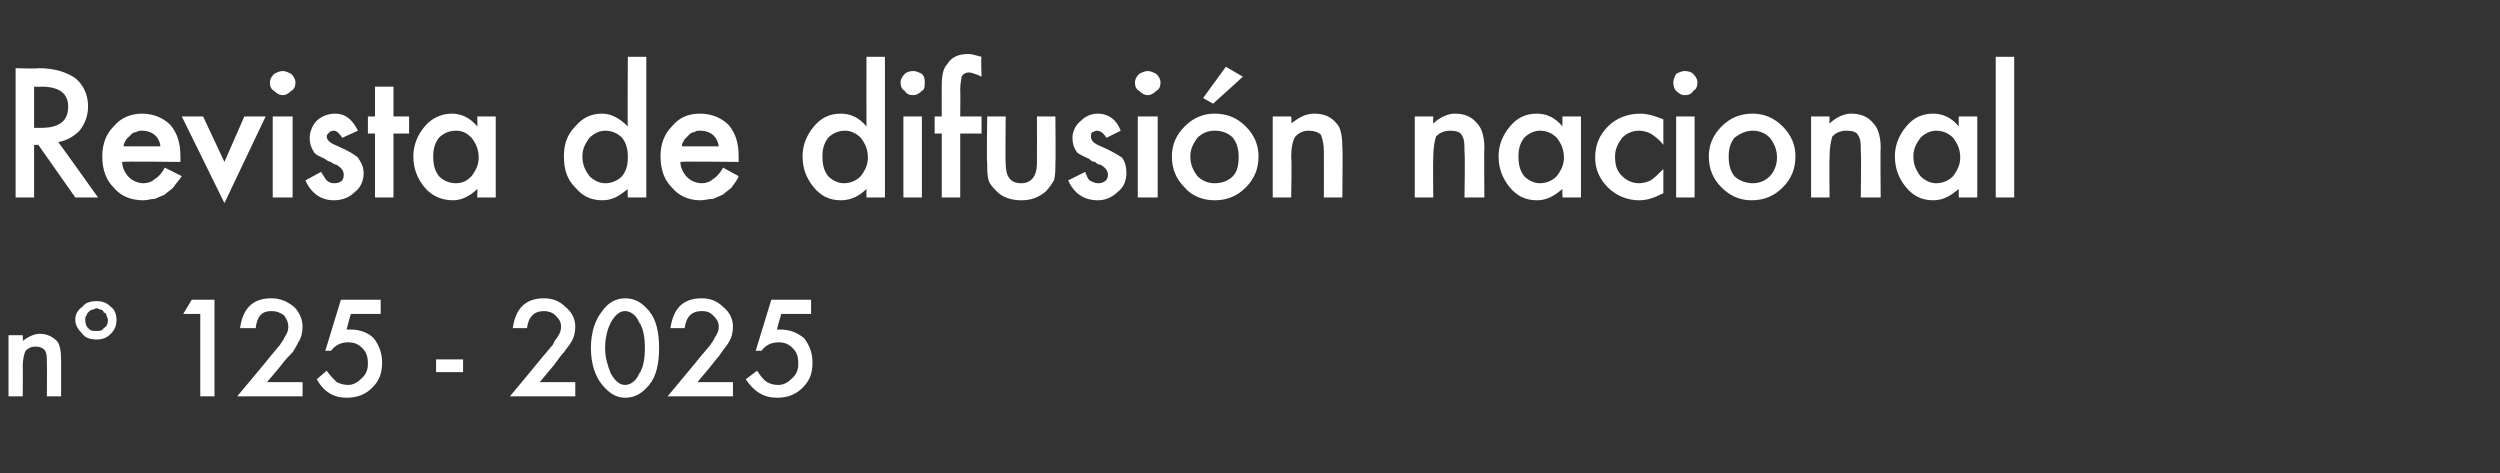
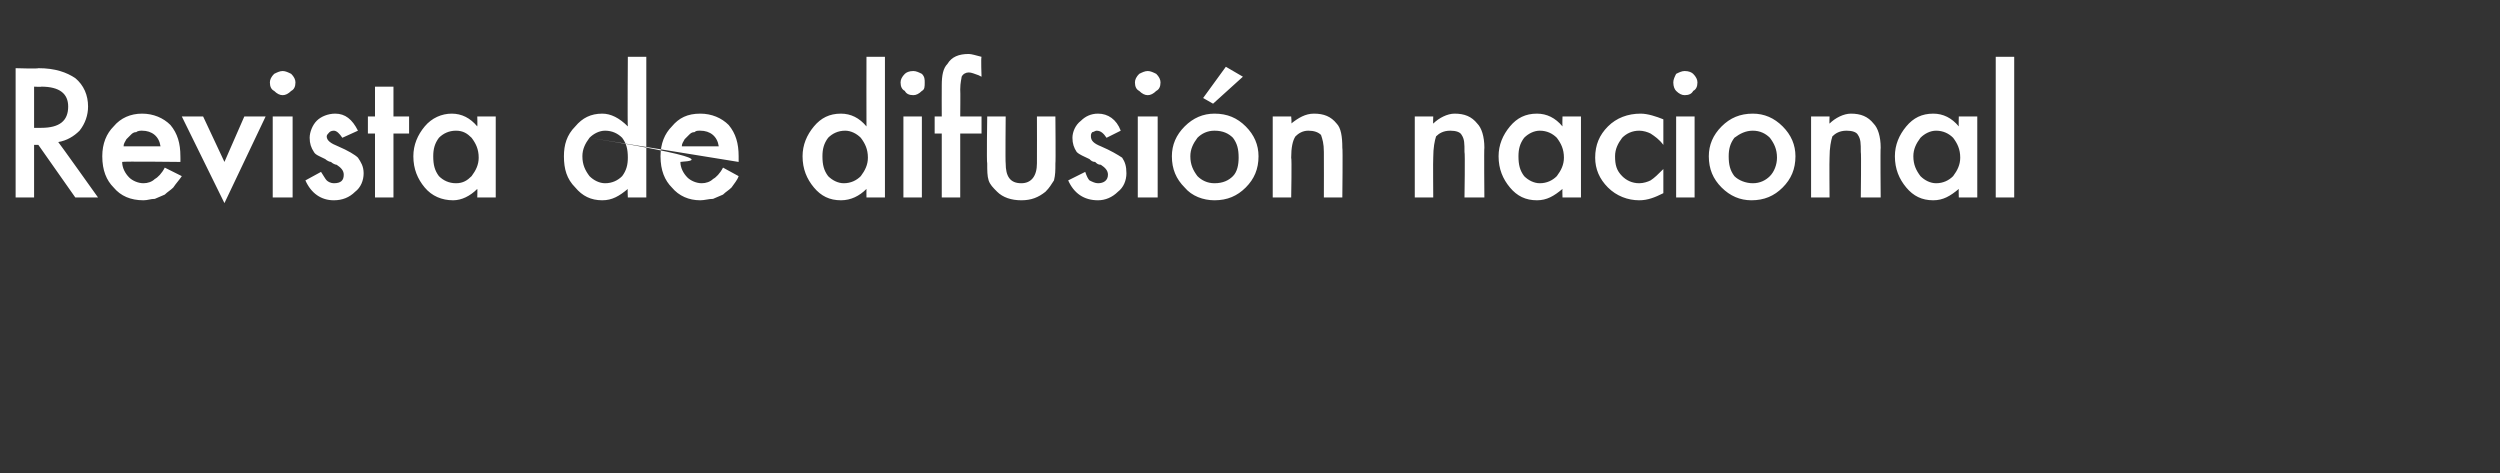
<svg xmlns="http://www.w3.org/2000/svg" version="1.1" width="176px" height="33.3px" viewBox="0 -4 176 33.3" style="top:-4px">
  <rect x="0" y="-4" width="176" height="33.3" fill="#333333" stroke="none" />
  <desc>Revista de difusi n nacional nº 125 2025</desc>
  <defs />
  <g id="Polygon89216">
-     <path d="M 0.6 19.6 L 1.6 19.6 C 1.6 19.6 1.62 20.01 1.6 20 C 2 19.7 2.4 19.5 2.8 19.5 C 3.3 19.5 3.7 19.7 4 20 C 4.2 20.2 4.3 20.7 4.3 21.3 C 4.31 21.27 4.3 23.9 4.3 23.9 L 3.3 23.9 C 3.3 23.9 3.32 21.51 3.3 21.5 C 3.3 21.1 3.3 20.8 3.1 20.6 C 3 20.5 2.8 20.4 2.5 20.4 C 2.2 20.4 2 20.5 1.8 20.7 C 1.7 20.9 1.6 21.3 1.6 21.8 C 1.62 21.83 1.6 23.9 1.6 23.9 L 0.6 23.9 L 0.6 19.6 Z M 5.8 19.5 C 5.5 19.2 5.3 18.9 5.3 18.5 C 5.3 18.1 5.5 17.8 5.8 17.6 C 6 17.3 6.4 17.2 6.8 17.2 C 7.2 17.2 7.5 17.3 7.8 17.6 C 8.1 17.8 8.2 18.2 8.2 18.5 C 8.2 18.9 8.1 19.2 7.8 19.5 C 7.5 19.8 7.2 19.9 6.8 19.9 C 6.4 19.9 6 19.8 5.8 19.5 C 5.8 19.5 5.8 19.5 5.8 19.5 Z M 6 18.5 C 6 18.8 6.1 19 6.2 19.1 C 6.4 19.3 6.5 19.3 6.8 19.3 C 7 19.3 7.2 19.3 7.3 19.1 C 7.5 19 7.6 18.8 7.6 18.5 C 7.6 18.4 7.5 18.3 7.5 18.2 C 7.5 18.1 7.4 18 7.3 18 C 7.3 17.9 7.2 17.8 7.1 17.8 C 7 17.8 6.9 17.7 6.8 17.7 C 6.7 17.7 6.6 17.8 6.5 17.8 C 6.4 17.8 6.3 17.9 6.2 18 C 6.2 18 6.1 18.1 6.1 18.2 C 6 18.3 6 18.4 6 18.5 Z M 14.1 18.1 L 12.9 18.1 L 13.5 17.1 L 15.1 17.1 L 15.1 23.9 L 14.1 23.9 L 14.1 18.1 Z M 18.8 22.9 L 21.3 22.9 L 21.3 23.9 L 16.7 23.9 C 16.7 23.9 19.1 21.04 19.1 21 C 19.3 20.8 19.5 20.5 19.7 20.3 C 19.8 20.1 20 19.9 20 19.8 C 20.2 19.5 20.3 19.3 20.3 19 C 20.3 18.7 20.2 18.5 20 18.2 C 19.7 18 19.5 17.9 19.1 17.9 C 18.4 17.9 18.1 18.3 18 19.1 C 18 19.1 16.9 19.1 16.9 19.1 C 17.1 17.7 17.8 17 19.1 17 C 19.7 17 20.2 17.2 20.7 17.6 C 21.1 18 21.3 18.5 21.3 19 C 21.3 19.4 21.2 19.8 21 20.1 C 20.9 20.3 20.8 20.5 20.6 20.8 C 20.4 21 20.1 21.3 19.8 21.7 C 19.83 21.69 18.8 22.9 18.8 22.9 Z M 26.8 18.1 L 24.7 18.1 C 24.7 18.1 24.39 19.19 24.4 19.2 C 24.4 19.2 24.5 19.2 24.5 19.2 C 24.6 19.2 24.6 19.2 24.7 19.2 C 25.3 19.2 25.9 19.4 26.3 19.8 C 26.7 20.3 26.9 20.9 26.9 21.5 C 26.9 22.3 26.7 22.8 26.2 23.3 C 25.7 23.8 25.1 24 24.4 24 C 23.5 24 22.8 23.6 22.3 22.7 C 22.3 22.7 23 22.1 23 22.1 C 23.2 22.4 23.5 22.7 23.7 22.9 C 23.9 23 24.2 23.1 24.5 23.1 C 24.9 23.1 25.2 22.9 25.5 22.6 C 25.8 22.3 25.9 22 25.9 21.6 C 25.9 21.1 25.8 20.8 25.5 20.5 C 25.2 20.2 24.9 20.1 24.5 20.1 C 24 20.1 23.6 20.3 23.3 20.7 C 23.28 20.68 22.9 20.7 22.9 20.7 L 24 17.1 L 26.8 17.1 L 26.8 18.1 Z M 30.7 21.3 L 32.6 21.3 L 32.6 22.2 L 30.7 22.2 L 30.7 21.3 Z M 38 22.9 L 40.5 22.9 L 40.5 23.9 L 35.9 23.9 C 35.9 23.9 38.28 21.04 38.3 21 C 38.5 20.8 38.7 20.5 38.9 20.3 C 39 20.1 39.1 19.9 39.2 19.8 C 39.4 19.5 39.5 19.3 39.5 19 C 39.5 18.7 39.4 18.5 39.1 18.2 C 38.9 18 38.6 17.9 38.3 17.9 C 37.6 17.9 37.2 18.3 37.1 19.1 C 37.1 19.1 36.1 19.1 36.1 19.1 C 36.3 17.7 37 17 38.3 17 C 38.9 17 39.4 17.2 39.8 17.6 C 40.3 18 40.5 18.5 40.5 19 C 40.5 19.4 40.4 19.8 40.2 20.1 C 40.1 20.3 39.9 20.5 39.7 20.8 C 39.5 21 39.3 21.3 39 21.7 C 39.01 21.69 38 22.9 38 22.9 Z M 42.4 23.1 C 41.9 22.5 41.6 21.6 41.6 20.5 C 41.6 19.4 41.9 18.5 42.4 17.9 C 42.8 17.3 43.4 17 44 17 C 44.7 17 45.2 17.3 45.7 17.9 C 46.2 18.5 46.4 19.4 46.4 20.5 C 46.4 21.6 46.2 22.5 45.7 23.1 C 45.2 23.7 44.7 24 44 24 C 43.4 24 42.9 23.7 42.4 23.1 C 42.4 23.1 42.4 23.1 42.4 23.1 Z M 43 18.7 C 42.8 19.1 42.6 19.7 42.6 20.5 C 42.6 21.2 42.8 21.8 43 22.3 C 43.3 22.8 43.6 23.1 44 23.1 C 44.4 23.1 44.8 22.8 45 22.3 C 45.3 21.9 45.4 21.2 45.4 20.5 C 45.4 19.8 45.3 19.1 45 18.7 C 44.8 18.2 44.4 17.9 44 17.9 C 43.6 17.9 43.3 18.2 43 18.7 C 43 18.7 43 18.7 43 18.7 Z M 49.1 22.9 L 51.6 22.9 L 51.6 23.9 L 47 23.9 C 47 23.9 49.39 21.04 49.4 21 C 49.6 20.8 49.8 20.5 50 20.3 C 50.1 20.1 50.3 19.9 50.3 19.8 C 50.5 19.5 50.6 19.3 50.6 19 C 50.6 18.7 50.5 18.5 50.2 18.2 C 50 18 49.8 17.9 49.4 17.9 C 48.7 17.9 48.3 18.3 48.2 19.1 C 48.2 19.1 47.2 19.1 47.2 19.1 C 47.4 17.7 48.1 17 49.4 17 C 50 17 50.5 17.2 50.9 17.6 C 51.4 18 51.6 18.5 51.6 19 C 51.6 19.4 51.5 19.8 51.3 20.1 C 51.2 20.3 51 20.5 50.8 20.8 C 50.7 21 50.4 21.3 50.1 21.7 C 50.12 21.69 49.1 22.9 49.1 22.9 Z M 57.1 18.1 L 55 18.1 C 55 18.1 54.68 19.19 54.7 19.2 C 54.7 19.2 54.8 19.2 54.8 19.2 C 54.9 19.2 54.9 19.2 54.9 19.2 C 55.6 19.2 56.1 19.4 56.6 19.8 C 57 20.3 57.2 20.9 57.2 21.5 C 57.2 22.3 57 22.8 56.5 23.3 C 56 23.8 55.4 24 54.7 24 C 53.8 24 53.1 23.6 52.5 22.7 C 52.5 22.7 53.3 22.1 53.3 22.1 C 53.5 22.4 53.7 22.7 54 22.9 C 54.2 23 54.4 23.1 54.8 23.1 C 55.2 23.1 55.5 22.9 55.8 22.6 C 56.1 22.3 56.2 22 56.2 21.6 C 56.2 21.1 56.1 20.8 55.8 20.5 C 55.5 20.2 55.2 20.1 54.8 20.1 C 54.3 20.1 53.9 20.3 53.6 20.7 C 53.57 20.68 53.2 20.7 53.2 20.7 L 54.3 17.1 L 57.1 17.1 L 57.1 18.1 Z " stroke="none" fill="#fff" />
-   </g>
+     </g>
  <g id="Polygon89215">
-     <path d="M 4.1 6 C 4.15 6.04 6.9 9.9 6.9 9.9 L 5.3 9.9 L 2.7 6.2 L 2.4 6.2 L 2.4 9.9 L 1.1 9.9 L 1.1 0.8 C 1.1 0.8 2.68 0.85 2.7 0.8 C 3.9 0.8 4.7 1.1 5.3 1.5 C 5.9 2 6.2 2.7 6.2 3.5 C 6.2 4.1 6 4.7 5.6 5.2 C 5.2 5.6 4.7 5.9 4.1 6 Z M 2.4 5 C 2.4 5 2.88 5 2.9 5 C 4.2 5 4.8 4.5 4.8 3.5 C 4.8 2.6 4.2 2.1 2.9 2.1 C 2.94 2.13 2.4 2.1 2.4 2.1 L 2.4 5 Z M 12.7 7.4 C 12.7 7.4 8.61 7.35 8.6 7.4 C 8.6 7.8 8.8 8.2 9.1 8.5 C 9.3 8.7 9.7 8.9 10.1 8.9 C 10.4 8.9 10.7 8.8 10.9 8.6 C 11.1 8.5 11.4 8.2 11.6 7.8 C 11.6 7.8 12.8 8.4 12.8 8.4 C 12.6 8.7 12.4 8.9 12.2 9.2 C 12 9.4 11.8 9.5 11.6 9.7 C 11.4 9.8 11.1 9.9 10.9 10 C 10.6 10 10.4 10.1 10.1 10.1 C 9.2 10.1 8.5 9.8 8 9.2 C 7.5 8.7 7.2 8 7.2 7 C 7.2 6.1 7.5 5.4 8 4.9 C 8.5 4.3 9.2 4 10 4 C 10.8 4 11.5 4.3 12 4.8 C 12.5 5.4 12.7 6.1 12.7 7 C 12.71 7.04 12.7 7.4 12.7 7.4 Z M 11.3 6.3 C 11.2 5.6 10.7 5.2 10 5.2 C 9.9 5.2 9.7 5.2 9.6 5.3 C 9.4 5.3 9.3 5.4 9.2 5.5 C 9.1 5.6 9 5.7 8.9 5.8 C 8.8 6 8.7 6.1 8.7 6.3 C 8.7 6.3 11.3 6.3 11.3 6.3 Z M 14.3 4.2 L 15.8 7.4 L 17.2 4.2 L 18.7 4.2 L 15.8 10.3 L 12.8 4.2 L 14.3 4.2 Z M 20.6 4.2 L 20.6 9.9 L 19.2 9.9 L 19.2 4.2 L 20.6 4.2 Z M 19 1.8 C 19 1.6 19.1 1.4 19.3 1.2 C 19.5 1.1 19.7 1 19.9 1 C 20.1 1 20.3 1.1 20.5 1.2 C 20.7 1.4 20.8 1.6 20.8 1.8 C 20.8 2.1 20.7 2.3 20.5 2.4 C 20.3 2.6 20.1 2.7 19.9 2.7 C 19.7 2.7 19.5 2.6 19.3 2.4 C 19.1 2.3 19 2.1 19 1.8 Z M 23.6 4 C 24.3 4 24.8 4.4 25.2 5.2 C 25.2 5.2 24.1 5.7 24.1 5.7 C 23.9 5.4 23.7 5.2 23.5 5.2 C 23.3 5.2 23.2 5.3 23.2 5.3 C 23.1 5.4 23 5.5 23 5.6 C 23 5.9 23.3 6.1 23.8 6.3 C 24.5 6.6 25 6.9 25.2 7.1 C 25.4 7.4 25.6 7.7 25.6 8.2 C 25.6 8.7 25.4 9.2 25 9.5 C 24.6 9.9 24.1 10.1 23.5 10.1 C 22.6 10.1 21.9 9.6 21.5 8.7 C 21.5 8.7 22.6 8.1 22.6 8.1 C 22.8 8.4 22.9 8.6 23 8.7 C 23.1 8.8 23.3 8.9 23.5 8.9 C 24 8.9 24.2 8.7 24.2 8.3 C 24.2 8 24 7.8 23.7 7.6 C 23.6 7.6 23.4 7.5 23.3 7.4 C 23.2 7.4 23 7.3 22.9 7.2 C 22.5 7 22.2 6.9 22.1 6.7 C 21.9 6.4 21.8 6.1 21.8 5.7 C 21.8 5.3 22 4.8 22.3 4.5 C 22.6 4.2 23.1 4 23.6 4 C 23.6 4 23.6 4 23.6 4 Z M 27.7 5.4 L 27.7 9.9 L 26.4 9.9 L 26.4 5.4 L 25.9 5.4 L 25.9 4.2 L 26.4 4.2 L 26.4 2.1 L 27.7 2.1 L 27.7 4.2 L 28.8 4.2 L 28.8 5.4 L 27.7 5.4 Z M 33.6 4.2 L 34.9 4.2 L 34.9 9.9 L 33.6 9.9 C 33.6 9.9 33.62 9.3 33.6 9.3 C 33.1 9.8 32.5 10.1 31.9 10.1 C 31.1 10.1 30.4 9.8 29.9 9.2 C 29.4 8.6 29.1 7.9 29.1 7 C 29.1 6.2 29.4 5.5 29.9 4.9 C 30.4 4.3 31.1 4 31.8 4 C 32.5 4 33.1 4.3 33.6 4.9 C 33.62 4.85 33.6 4.2 33.6 4.2 Z M 30.9 5.7 C 30.6 6.1 30.5 6.5 30.5 7 C 30.5 7.6 30.6 8 30.9 8.4 C 31.2 8.7 31.6 8.9 32.1 8.9 C 32.6 8.9 32.9 8.7 33.2 8.4 C 33.5 8 33.7 7.6 33.7 7.1 C 33.7 6.5 33.5 6.1 33.2 5.7 C 32.9 5.4 32.6 5.2 32.1 5.2 C 31.6 5.2 31.2 5.4 30.9 5.7 C 30.9 5.7 30.9 5.7 30.9 5.7 Z M 44.2 0 L 45.5 0 L 45.5 9.9 L 44.2 9.9 C 44.2 9.9 44.17 9.3 44.2 9.3 C 43.6 9.8 43.1 10.1 42.4 10.1 C 41.6 10.1 41 9.8 40.5 9.2 C 39.9 8.6 39.7 7.9 39.7 7 C 39.7 6.2 39.9 5.5 40.5 4.9 C 41 4.3 41.6 4 42.4 4 C 43 4 43.6 4.3 44.2 4.9 C 44.17 4.85 44.2 0 44.2 0 Z M 41.5 5.7 C 41.2 6.1 41 6.5 41 7 C 41 7.6 41.2 8 41.5 8.4 C 41.8 8.7 42.2 8.9 42.6 8.9 C 43.1 8.9 43.5 8.7 43.8 8.4 C 44.1 8 44.2 7.6 44.2 7.1 C 44.2 6.5 44.1 6.1 43.8 5.7 C 43.5 5.4 43.1 5.2 42.6 5.2 C 42.2 5.2 41.8 5.4 41.5 5.7 C 41.5 5.7 41.5 5.7 41.5 5.7 Z M 52 7.4 C 52 7.4 47.9 7.35 47.9 7.4 C 47.9 7.8 48.1 8.2 48.4 8.5 C 48.6 8.7 49 8.9 49.4 8.9 C 49.7 8.9 50 8.8 50.2 8.6 C 50.4 8.5 50.7 8.2 50.9 7.8 C 50.9 7.8 52 8.4 52 8.4 C 51.9 8.7 51.7 8.9 51.5 9.2 C 51.3 9.4 51.1 9.5 50.9 9.7 C 50.7 9.8 50.4 9.9 50.2 10 C 49.9 10 49.6 10.1 49.3 10.1 C 48.5 10.1 47.8 9.8 47.3 9.2 C 46.8 8.7 46.5 8 46.5 7 C 46.5 6.1 46.8 5.4 47.3 4.9 C 47.8 4.3 48.4 4 49.3 4 C 50.1 4 50.8 4.3 51.3 4.8 C 51.8 5.4 52 6.1 52 7 C 52 7.04 52 7.4 52 7.4 Z M 50.6 6.3 C 50.5 5.6 50 5.2 49.3 5.2 C 49.1 5.2 49 5.2 48.9 5.3 C 48.7 5.3 48.6 5.4 48.5 5.5 C 48.4 5.6 48.3 5.7 48.2 5.8 C 48.1 6 48 6.1 48 6.3 C 48 6.3 50.6 6.3 50.6 6.3 Z M 61 0 L 62.3 0 L 62.3 9.9 L 61 9.9 C 61 9.9 60.99 9.3 61 9.3 C 60.5 9.8 59.9 10.1 59.2 10.1 C 58.4 10.1 57.8 9.8 57.3 9.2 C 56.8 8.6 56.5 7.9 56.5 7 C 56.5 6.2 56.8 5.5 57.3 4.9 C 57.8 4.3 58.4 4 59.2 4 C 59.9 4 60.5 4.3 61 4.9 C 60.99 4.85 61 0 61 0 Z M 58.3 5.7 C 58 6.1 57.9 6.5 57.9 7 C 57.9 7.6 58 8 58.3 8.4 C 58.6 8.7 59 8.9 59.4 8.9 C 59.9 8.9 60.3 8.7 60.6 8.4 C 60.9 8 61.1 7.6 61.1 7.1 C 61.1 6.5 60.9 6.1 60.6 5.7 C 60.3 5.4 59.9 5.2 59.5 5.2 C 59 5.2 58.6 5.4 58.3 5.7 C 58.3 5.7 58.3 5.7 58.3 5.7 Z M 64.9 4.2 L 64.9 9.9 L 63.6 9.9 L 63.6 4.2 L 64.9 4.2 Z M 63.4 1.8 C 63.4 1.6 63.5 1.4 63.7 1.2 C 63.8 1.1 64 1 64.3 1 C 64.5 1 64.7 1.1 64.9 1.2 C 65.1 1.4 65.1 1.6 65.1 1.8 C 65.1 2.1 65.1 2.3 64.9 2.4 C 64.7 2.6 64.5 2.7 64.3 2.7 C 64 2.7 63.8 2.6 63.7 2.4 C 63.5 2.3 63.4 2.1 63.4 1.8 Z M 67.6 5.4 L 67.6 9.9 L 66.3 9.9 L 66.3 5.4 L 65.8 5.4 L 65.8 4.2 L 66.3 4.2 C 66.3 4.2 66.29 1.99 66.3 2 C 66.3 1.3 66.4 0.8 66.7 0.5 C 67 0 67.5 -0.2 68.2 -0.2 C 68.4 -0.2 68.7 -0.1 69.1 0 C 69.05 0.05 69.1 1.4 69.1 1.4 C 69.1 1.4 68.92 1.32 68.9 1.3 C 68.6 1.2 68.4 1.1 68.2 1.1 C 68 1.1 67.8 1.2 67.7 1.4 C 67.7 1.5 67.6 1.8 67.6 2.3 C 67.62 2.31 67.6 4.2 67.6 4.2 L 69.1 4.2 L 69.1 5.4 L 67.6 5.4 Z M 70.8 4.2 C 70.8 4.2 70.77 7.46 70.8 7.5 C 70.8 8.4 71.1 8.9 71.9 8.9 C 72.6 8.9 73 8.4 73 7.5 C 73.01 7.46 73 4.2 73 4.2 L 74.3 4.2 C 74.3 4.2 74.33 7.49 74.3 7.5 C 74.3 8 74.3 8.3 74.2 8.7 C 74 9 73.9 9.2 73.6 9.5 C 73.1 9.9 72.6 10.1 71.9 10.1 C 71.2 10.1 70.6 9.9 70.2 9.5 C 69.9 9.2 69.7 9 69.6 8.7 C 69.5 8.4 69.5 8 69.5 7.5 C 69.45 7.49 69.5 4.2 69.5 4.2 L 70.8 4.2 Z M 77.3 4 C 78 4 78.6 4.4 78.9 5.2 C 78.9 5.2 77.9 5.7 77.9 5.7 C 77.7 5.4 77.5 5.2 77.2 5.2 C 77.1 5.2 77 5.3 76.9 5.3 C 76.8 5.4 76.8 5.5 76.8 5.6 C 76.8 5.9 77 6.1 77.5 6.3 C 78.2 6.6 78.7 6.9 79 7.1 C 79.2 7.4 79.3 7.7 79.3 8.2 C 79.3 8.7 79.1 9.2 78.7 9.5 C 78.3 9.9 77.8 10.1 77.3 10.1 C 76.3 10.1 75.6 9.6 75.2 8.7 C 75.2 8.7 76.4 8.1 76.4 8.1 C 76.5 8.4 76.6 8.6 76.7 8.7 C 76.9 8.8 77.1 8.9 77.3 8.9 C 77.7 8.9 78 8.7 78 8.3 C 78 8 77.8 7.8 77.5 7.6 C 77.3 7.6 77.2 7.5 77.1 7.4 C 76.9 7.4 76.8 7.3 76.7 7.2 C 76.3 7 76 6.9 75.8 6.7 C 75.6 6.4 75.5 6.1 75.5 5.7 C 75.5 5.3 75.7 4.8 76.1 4.5 C 76.4 4.2 76.8 4 77.3 4 C 77.3 4 77.3 4 77.3 4 Z M 81.5 4.2 L 81.5 9.9 L 80.1 9.9 L 80.1 4.2 L 81.5 4.2 Z M 79.9 1.8 C 79.9 1.6 80 1.4 80.2 1.2 C 80.4 1.1 80.6 1 80.8 1 C 81 1 81.2 1.1 81.4 1.2 C 81.6 1.4 81.7 1.6 81.7 1.8 C 81.7 2.1 81.6 2.3 81.4 2.4 C 81.2 2.6 81 2.7 80.8 2.7 C 80.6 2.7 80.4 2.6 80.2 2.4 C 80 2.3 79.9 2.1 79.9 1.8 Z M 83.4 9.2 C 82.8 8.6 82.5 7.9 82.5 7 C 82.5 6.2 82.8 5.5 83.4 4.9 C 84 4.3 84.7 4 85.5 4 C 86.4 4 87.1 4.3 87.7 4.9 C 88.3 5.5 88.6 6.2 88.6 7 C 88.6 7.9 88.3 8.6 87.7 9.2 C 87.1 9.8 86.4 10.1 85.5 10.1 C 84.7 10.1 83.9 9.8 83.4 9.2 C 83.4 9.2 83.4 9.2 83.4 9.2 Z M 83.8 7 C 83.8 7.6 84 8 84.3 8.4 C 84.6 8.7 85 8.9 85.5 8.9 C 86.1 8.9 86.5 8.7 86.8 8.4 C 87.1 8.1 87.2 7.6 87.2 7.1 C 87.2 6.5 87.1 6.1 86.8 5.7 C 86.5 5.4 86.1 5.2 85.5 5.2 C 85 5.2 84.6 5.4 84.3 5.7 C 84 6.1 83.8 6.5 83.8 7 Z M 87.5 1.4 L 85.4 3.3 L 84.7 2.9 L 86.3 0.7 L 87.5 1.4 Z M 89.6 4.2 L 90.9 4.2 C 90.9 4.2 90.95 4.72 90.9 4.7 C 91.4 4.3 91.9 4 92.5 4 C 93.2 4 93.7 4.2 94.1 4.7 C 94.4 5 94.5 5.6 94.5 6.4 C 94.54 6.4 94.5 9.9 94.5 9.9 L 93.2 9.9 C 93.2 9.9 93.21 6.71 93.2 6.7 C 93.2 6.1 93.1 5.8 93 5.5 C 92.8 5.3 92.5 5.2 92.1 5.2 C 91.7 5.2 91.4 5.4 91.2 5.6 C 91 5.9 90.9 6.4 90.9 7.1 C 90.95 7.14 90.9 9.9 90.9 9.9 L 89.6 9.9 L 89.6 4.2 Z M 99.6 4.2 L 100.9 4.2 C 100.9 4.2 100.88 4.72 100.9 4.7 C 101.3 4.3 101.9 4 102.4 4 C 103.1 4 103.6 4.2 104 4.7 C 104.3 5 104.5 5.6 104.5 6.4 C 104.47 6.4 104.5 9.9 104.5 9.9 L 103.1 9.9 C 103.1 9.9 103.15 6.71 103.1 6.7 C 103.1 6.1 103.1 5.8 102.9 5.5 C 102.8 5.3 102.5 5.2 102.1 5.2 C 101.6 5.2 101.3 5.4 101.1 5.6 C 101 5.9 100.9 6.4 100.9 7.1 C 100.88 7.14 100.9 9.9 100.9 9.9 L 99.6 9.9 L 99.6 4.2 Z M 110 4.2 L 111.3 4.2 L 111.3 9.9 L 110 9.9 C 110 9.9 109.98 9.3 110 9.3 C 109.4 9.8 108.9 10.1 108.2 10.1 C 107.4 10.1 106.8 9.8 106.3 9.2 C 105.8 8.6 105.5 7.9 105.5 7 C 105.5 6.2 105.8 5.5 106.3 4.9 C 106.8 4.3 107.4 4 108.2 4 C 108.9 4 109.5 4.3 110 4.9 C 109.98 4.85 110 4.2 110 4.2 Z M 107.3 5.7 C 107 6.1 106.9 6.5 106.9 7 C 106.9 7.6 107 8 107.3 8.4 C 107.6 8.7 108 8.9 108.4 8.9 C 108.9 8.9 109.3 8.7 109.6 8.4 C 109.9 8 110.1 7.6 110.1 7.1 C 110.1 6.5 109.9 6.1 109.6 5.7 C 109.3 5.4 108.9 5.2 108.4 5.2 C 108 5.2 107.6 5.4 107.3 5.7 C 107.3 5.7 107.3 5.7 107.3 5.7 Z M 115.5 4 C 116 4 116.6 4.2 117.1 4.4 C 117.1 4.4 117.1 6.2 117.1 6.2 C 116.8 5.8 116.5 5.6 116.2 5.4 C 116 5.3 115.7 5.2 115.4 5.2 C 114.9 5.2 114.5 5.4 114.2 5.7 C 113.9 6.1 113.7 6.5 113.7 7 C 113.7 7.6 113.8 8 114.2 8.4 C 114.5 8.7 114.9 8.9 115.4 8.9 C 115.7 8.9 116 8.8 116.2 8.7 C 116.5 8.5 116.7 8.3 117.1 7.9 C 117.1 7.9 117.1 9.6 117.1 9.6 C 116.5 9.9 116 10.1 115.4 10.1 C 114.6 10.1 113.8 9.8 113.2 9.2 C 112.6 8.6 112.3 7.9 112.3 7.1 C 112.3 6.2 112.6 5.5 113.2 4.9 C 113.8 4.3 114.6 4 115.5 4 C 115.5 4 115.5 4 115.5 4 Z M 119.3 4.2 L 119.3 9.9 L 118 9.9 L 118 4.2 L 119.3 4.2 Z M 117.8 1.8 C 117.8 1.6 117.9 1.4 118 1.2 C 118.2 1.1 118.4 1 118.6 1 C 118.9 1 119.1 1.1 119.2 1.2 C 119.4 1.4 119.5 1.6 119.5 1.8 C 119.5 2.1 119.4 2.3 119.2 2.4 C 119.1 2.6 118.9 2.7 118.6 2.7 C 118.4 2.7 118.2 2.6 118 2.4 C 117.9 2.3 117.8 2.1 117.8 1.8 Z M 121.2 9.2 C 120.6 8.6 120.3 7.9 120.3 7 C 120.3 6.2 120.6 5.5 121.2 4.9 C 121.8 4.3 122.5 4 123.4 4 C 124.2 4 124.9 4.3 125.5 4.9 C 126.1 5.5 126.4 6.2 126.4 7 C 126.4 7.9 126.1 8.6 125.5 9.2 C 124.9 9.8 124.2 10.1 123.3 10.1 C 122.5 10.1 121.8 9.8 121.2 9.2 C 121.2 9.2 121.2 9.2 121.2 9.2 Z M 121.7 7 C 121.7 7.6 121.8 8 122.1 8.4 C 122.4 8.7 122.9 8.9 123.4 8.9 C 123.9 8.9 124.3 8.7 124.6 8.4 C 124.9 8.1 125.1 7.6 125.1 7.1 C 125.1 6.5 124.9 6.1 124.6 5.7 C 124.3 5.4 123.9 5.2 123.4 5.2 C 122.9 5.2 122.5 5.4 122.1 5.7 C 121.8 6.1 121.7 6.5 121.7 7 Z M 127.5 4.2 L 128.8 4.2 C 128.8 4.2 128.78 4.72 128.8 4.7 C 129.2 4.3 129.8 4 130.3 4 C 131 4 131.5 4.2 131.9 4.7 C 132.2 5 132.4 5.6 132.4 6.4 C 132.37 6.4 132.4 9.9 132.4 9.9 L 131 9.9 C 131 9.9 131.04 6.71 131 6.7 C 131 6.1 131 5.8 130.8 5.5 C 130.7 5.3 130.4 5.2 130 5.2 C 129.5 5.2 129.2 5.4 129 5.6 C 128.9 5.9 128.8 6.4 128.8 7.1 C 128.78 7.14 128.8 9.9 128.8 9.9 L 127.5 9.9 L 127.5 4.2 Z M 137.9 4.2 L 139.2 4.2 L 139.2 9.9 L 137.9 9.9 C 137.9 9.9 137.88 9.3 137.9 9.3 C 137.3 9.8 136.8 10.1 136.1 10.1 C 135.3 10.1 134.7 9.8 134.2 9.2 C 133.7 8.6 133.4 7.9 133.4 7 C 133.4 6.2 133.7 5.5 134.2 4.9 C 134.7 4.3 135.3 4 136.1 4 C 136.8 4 137.4 4.3 137.9 4.9 C 137.88 4.85 137.9 4.2 137.9 4.2 Z M 135.2 5.7 C 134.9 6.1 134.7 6.5 134.7 7 C 134.7 7.6 134.9 8 135.2 8.4 C 135.5 8.7 135.9 8.9 136.3 8.9 C 136.8 8.9 137.2 8.7 137.5 8.4 C 137.8 8 138 7.6 138 7.1 C 138 6.5 137.8 6.1 137.5 5.7 C 137.2 5.4 136.8 5.2 136.3 5.2 C 135.9 5.2 135.5 5.4 135.2 5.7 C 135.2 5.7 135.2 5.7 135.2 5.7 Z M 141.8 0 L 141.8 9.9 L 140.5 9.9 L 140.5 0 L 141.8 0 Z " stroke="none" fill="#fff" />
+     <path d="M 4.1 6 C 4.15 6.04 6.9 9.9 6.9 9.9 L 5.3 9.9 L 2.7 6.2 L 2.4 6.2 L 2.4 9.9 L 1.1 9.9 L 1.1 0.8 C 1.1 0.8 2.68 0.85 2.7 0.8 C 3.9 0.8 4.7 1.1 5.3 1.5 C 5.9 2 6.2 2.7 6.2 3.5 C 6.2 4.1 6 4.7 5.6 5.2 C 5.2 5.6 4.7 5.9 4.1 6 Z M 2.4 5 C 2.4 5 2.88 5 2.9 5 C 4.2 5 4.8 4.5 4.8 3.5 C 4.8 2.6 4.2 2.1 2.9 2.1 C 2.94 2.13 2.4 2.1 2.4 2.1 L 2.4 5 Z M 12.7 7.4 C 12.7 7.4 8.61 7.35 8.6 7.4 C 8.6 7.8 8.8 8.2 9.1 8.5 C 9.3 8.7 9.7 8.9 10.1 8.9 C 10.4 8.9 10.7 8.8 10.9 8.6 C 11.1 8.5 11.4 8.2 11.6 7.8 C 11.6 7.8 12.8 8.4 12.8 8.4 C 12.6 8.7 12.4 8.9 12.2 9.2 C 12 9.4 11.8 9.5 11.6 9.7 C 11.4 9.8 11.1 9.9 10.9 10 C 10.6 10 10.4 10.1 10.1 10.1 C 9.2 10.1 8.5 9.8 8 9.2 C 7.5 8.7 7.2 8 7.2 7 C 7.2 6.1 7.5 5.4 8 4.9 C 8.5 4.3 9.2 4 10 4 C 10.8 4 11.5 4.3 12 4.8 C 12.5 5.4 12.7 6.1 12.7 7 C 12.71 7.04 12.7 7.4 12.7 7.4 Z M 11.3 6.3 C 11.2 5.6 10.7 5.2 10 5.2 C 9.9 5.2 9.7 5.2 9.6 5.3 C 9.4 5.3 9.3 5.4 9.2 5.5 C 9.1 5.6 9 5.7 8.9 5.8 C 8.8 6 8.7 6.1 8.7 6.3 C 8.7 6.3 11.3 6.3 11.3 6.3 Z M 14.3 4.2 L 15.8 7.4 L 17.2 4.2 L 18.7 4.2 L 15.8 10.3 L 12.8 4.2 L 14.3 4.2 Z M 20.6 4.2 L 20.6 9.9 L 19.2 9.9 L 19.2 4.2 L 20.6 4.2 Z M 19 1.8 C 19 1.6 19.1 1.4 19.3 1.2 C 19.5 1.1 19.7 1 19.9 1 C 20.1 1 20.3 1.1 20.5 1.2 C 20.7 1.4 20.8 1.6 20.8 1.8 C 20.8 2.1 20.7 2.3 20.5 2.4 C 20.3 2.6 20.1 2.7 19.9 2.7 C 19.7 2.7 19.5 2.6 19.3 2.4 C 19.1 2.3 19 2.1 19 1.8 Z M 23.6 4 C 24.3 4 24.8 4.4 25.2 5.2 C 25.2 5.2 24.1 5.7 24.1 5.7 C 23.9 5.4 23.7 5.2 23.5 5.2 C 23.3 5.2 23.2 5.3 23.2 5.3 C 23.1 5.4 23 5.5 23 5.6 C 23 5.9 23.3 6.1 23.8 6.3 C 24.5 6.6 25 6.9 25.2 7.1 C 25.4 7.4 25.6 7.7 25.6 8.2 C 25.6 8.7 25.4 9.2 25 9.5 C 24.6 9.9 24.1 10.1 23.5 10.1 C 22.6 10.1 21.9 9.6 21.5 8.7 C 21.5 8.7 22.6 8.1 22.6 8.1 C 22.8 8.4 22.9 8.6 23 8.7 C 23.1 8.8 23.3 8.9 23.5 8.9 C 24 8.9 24.2 8.7 24.2 8.3 C 24.2 8 24 7.8 23.7 7.6 C 23.6 7.6 23.4 7.5 23.3 7.4 C 23.2 7.4 23 7.3 22.9 7.2 C 22.5 7 22.2 6.9 22.1 6.7 C 21.9 6.4 21.8 6.1 21.8 5.7 C 21.8 5.3 22 4.8 22.3 4.5 C 22.6 4.2 23.1 4 23.6 4 C 23.6 4 23.6 4 23.6 4 Z M 27.7 5.4 L 27.7 9.9 L 26.4 9.9 L 26.4 5.4 L 25.9 5.4 L 25.9 4.2 L 26.4 4.2 L 26.4 2.1 L 27.7 2.1 L 27.7 4.2 L 28.8 4.2 L 28.8 5.4 L 27.7 5.4 Z M 33.6 4.2 L 34.9 4.2 L 34.9 9.9 L 33.6 9.9 C 33.6 9.9 33.62 9.3 33.6 9.3 C 33.1 9.8 32.5 10.1 31.9 10.1 C 31.1 10.1 30.4 9.8 29.9 9.2 C 29.4 8.6 29.1 7.9 29.1 7 C 29.1 6.2 29.4 5.5 29.9 4.9 C 30.4 4.3 31.1 4 31.8 4 C 32.5 4 33.1 4.3 33.6 4.9 C 33.62 4.85 33.6 4.2 33.6 4.2 Z M 30.9 5.7 C 30.6 6.1 30.5 6.5 30.5 7 C 30.5 7.6 30.6 8 30.9 8.4 C 31.2 8.7 31.6 8.9 32.1 8.9 C 32.6 8.9 32.9 8.7 33.2 8.4 C 33.5 8 33.7 7.6 33.7 7.1 C 33.7 6.5 33.5 6.1 33.2 5.7 C 32.9 5.4 32.6 5.2 32.1 5.2 C 31.6 5.2 31.2 5.4 30.9 5.7 C 30.9 5.7 30.9 5.7 30.9 5.7 Z M 44.2 0 L 45.5 0 L 45.5 9.9 L 44.2 9.9 C 44.2 9.9 44.17 9.3 44.2 9.3 C 43.6 9.8 43.1 10.1 42.4 10.1 C 41.6 10.1 41 9.8 40.5 9.2 C 39.9 8.6 39.7 7.9 39.7 7 C 39.7 6.2 39.9 5.5 40.5 4.9 C 41 4.3 41.6 4 42.4 4 C 43 4 43.6 4.3 44.2 4.9 C 44.17 4.85 44.2 0 44.2 0 Z M 41.5 5.7 C 41.2 6.1 41 6.5 41 7 C 41 7.6 41.2 8 41.5 8.4 C 41.8 8.7 42.2 8.9 42.6 8.9 C 43.1 8.9 43.5 8.7 43.8 8.4 C 44.1 8 44.2 7.6 44.2 7.1 C 44.2 6.5 44.1 6.1 43.8 5.7 C 43.5 5.4 43.1 5.2 42.6 5.2 C 42.2 5.2 41.8 5.4 41.5 5.7 C 41.5 5.7 41.5 5.7 41.5 5.7 Z C 52 7.4 47.9 7.35 47.9 7.4 C 47.9 7.8 48.1 8.2 48.4 8.5 C 48.6 8.7 49 8.9 49.4 8.9 C 49.7 8.9 50 8.8 50.2 8.6 C 50.4 8.5 50.7 8.2 50.9 7.8 C 50.9 7.8 52 8.4 52 8.4 C 51.9 8.7 51.7 8.9 51.5 9.2 C 51.3 9.4 51.1 9.5 50.9 9.7 C 50.7 9.8 50.4 9.9 50.2 10 C 49.9 10 49.6 10.1 49.3 10.1 C 48.5 10.1 47.8 9.8 47.3 9.2 C 46.8 8.7 46.5 8 46.5 7 C 46.5 6.1 46.8 5.4 47.3 4.9 C 47.8 4.3 48.4 4 49.3 4 C 50.1 4 50.8 4.3 51.3 4.8 C 51.8 5.4 52 6.1 52 7 C 52 7.04 52 7.4 52 7.4 Z M 50.6 6.3 C 50.5 5.6 50 5.2 49.3 5.2 C 49.1 5.2 49 5.2 48.9 5.3 C 48.7 5.3 48.6 5.4 48.5 5.5 C 48.4 5.6 48.3 5.7 48.2 5.8 C 48.1 6 48 6.1 48 6.3 C 48 6.3 50.6 6.3 50.6 6.3 Z M 61 0 L 62.3 0 L 62.3 9.9 L 61 9.9 C 61 9.9 60.99 9.3 61 9.3 C 60.5 9.8 59.9 10.1 59.2 10.1 C 58.4 10.1 57.8 9.8 57.3 9.2 C 56.8 8.6 56.5 7.9 56.5 7 C 56.5 6.2 56.8 5.5 57.3 4.9 C 57.8 4.3 58.4 4 59.2 4 C 59.9 4 60.5 4.3 61 4.9 C 60.99 4.85 61 0 61 0 Z M 58.3 5.7 C 58 6.1 57.9 6.5 57.9 7 C 57.9 7.6 58 8 58.3 8.4 C 58.6 8.7 59 8.9 59.4 8.9 C 59.9 8.9 60.3 8.7 60.6 8.4 C 60.9 8 61.1 7.6 61.1 7.1 C 61.1 6.5 60.9 6.1 60.6 5.7 C 60.3 5.4 59.9 5.2 59.5 5.2 C 59 5.2 58.6 5.4 58.3 5.7 C 58.3 5.7 58.3 5.7 58.3 5.7 Z M 64.9 4.2 L 64.9 9.9 L 63.6 9.9 L 63.6 4.2 L 64.9 4.2 Z M 63.4 1.8 C 63.4 1.6 63.5 1.4 63.7 1.2 C 63.8 1.1 64 1 64.3 1 C 64.5 1 64.7 1.1 64.9 1.2 C 65.1 1.4 65.1 1.6 65.1 1.8 C 65.1 2.1 65.1 2.3 64.9 2.4 C 64.7 2.6 64.5 2.7 64.3 2.7 C 64 2.7 63.8 2.6 63.7 2.4 C 63.5 2.3 63.4 2.1 63.4 1.8 Z M 67.6 5.4 L 67.6 9.9 L 66.3 9.9 L 66.3 5.4 L 65.8 5.4 L 65.8 4.2 L 66.3 4.2 C 66.3 4.2 66.29 1.99 66.3 2 C 66.3 1.3 66.4 0.8 66.7 0.5 C 67 0 67.5 -0.2 68.2 -0.2 C 68.4 -0.2 68.7 -0.1 69.1 0 C 69.05 0.05 69.1 1.4 69.1 1.4 C 69.1 1.4 68.92 1.32 68.9 1.3 C 68.6 1.2 68.4 1.1 68.2 1.1 C 68 1.1 67.8 1.2 67.7 1.4 C 67.7 1.5 67.6 1.8 67.6 2.3 C 67.62 2.31 67.6 4.2 67.6 4.2 L 69.1 4.2 L 69.1 5.4 L 67.6 5.4 Z M 70.8 4.2 C 70.8 4.2 70.77 7.46 70.8 7.5 C 70.8 8.4 71.1 8.9 71.9 8.9 C 72.6 8.9 73 8.4 73 7.5 C 73.01 7.46 73 4.2 73 4.2 L 74.3 4.2 C 74.3 4.2 74.33 7.49 74.3 7.5 C 74.3 8 74.3 8.3 74.2 8.7 C 74 9 73.9 9.2 73.6 9.5 C 73.1 9.9 72.6 10.1 71.9 10.1 C 71.2 10.1 70.6 9.9 70.2 9.5 C 69.9 9.2 69.7 9 69.6 8.7 C 69.5 8.4 69.5 8 69.5 7.5 C 69.45 7.49 69.5 4.2 69.5 4.2 L 70.8 4.2 Z M 77.3 4 C 78 4 78.6 4.4 78.9 5.2 C 78.9 5.2 77.9 5.7 77.9 5.7 C 77.7 5.4 77.5 5.2 77.2 5.2 C 77.1 5.2 77 5.3 76.9 5.3 C 76.8 5.4 76.8 5.5 76.8 5.6 C 76.8 5.9 77 6.1 77.5 6.3 C 78.2 6.6 78.7 6.9 79 7.1 C 79.2 7.4 79.3 7.7 79.3 8.2 C 79.3 8.7 79.1 9.2 78.7 9.5 C 78.3 9.9 77.8 10.1 77.3 10.1 C 76.3 10.1 75.6 9.6 75.2 8.7 C 75.2 8.7 76.4 8.1 76.4 8.1 C 76.5 8.4 76.6 8.6 76.7 8.7 C 76.9 8.8 77.1 8.9 77.3 8.9 C 77.7 8.9 78 8.7 78 8.3 C 78 8 77.8 7.8 77.5 7.6 C 77.3 7.6 77.2 7.5 77.1 7.4 C 76.9 7.4 76.8 7.3 76.7 7.2 C 76.3 7 76 6.9 75.8 6.7 C 75.6 6.4 75.5 6.1 75.5 5.7 C 75.5 5.3 75.7 4.8 76.1 4.5 C 76.4 4.2 76.8 4 77.3 4 C 77.3 4 77.3 4 77.3 4 Z M 81.5 4.2 L 81.5 9.9 L 80.1 9.9 L 80.1 4.2 L 81.5 4.2 Z M 79.9 1.8 C 79.9 1.6 80 1.4 80.2 1.2 C 80.4 1.1 80.6 1 80.8 1 C 81 1 81.2 1.1 81.4 1.2 C 81.6 1.4 81.7 1.6 81.7 1.8 C 81.7 2.1 81.6 2.3 81.4 2.4 C 81.2 2.6 81 2.7 80.8 2.7 C 80.6 2.7 80.4 2.6 80.2 2.4 C 80 2.3 79.9 2.1 79.9 1.8 Z M 83.4 9.2 C 82.8 8.6 82.5 7.9 82.5 7 C 82.5 6.2 82.8 5.5 83.4 4.9 C 84 4.3 84.7 4 85.5 4 C 86.4 4 87.1 4.3 87.7 4.9 C 88.3 5.5 88.6 6.2 88.6 7 C 88.6 7.9 88.3 8.6 87.7 9.2 C 87.1 9.8 86.4 10.1 85.5 10.1 C 84.7 10.1 83.9 9.8 83.4 9.2 C 83.4 9.2 83.4 9.2 83.4 9.2 Z M 83.8 7 C 83.8 7.6 84 8 84.3 8.4 C 84.6 8.7 85 8.9 85.5 8.9 C 86.1 8.9 86.5 8.7 86.8 8.4 C 87.1 8.1 87.2 7.6 87.2 7.1 C 87.2 6.5 87.1 6.1 86.8 5.7 C 86.5 5.4 86.1 5.2 85.5 5.2 C 85 5.2 84.6 5.4 84.3 5.7 C 84 6.1 83.8 6.5 83.8 7 Z M 87.5 1.4 L 85.4 3.3 L 84.7 2.9 L 86.3 0.7 L 87.5 1.4 Z M 89.6 4.2 L 90.9 4.2 C 90.9 4.2 90.95 4.72 90.9 4.7 C 91.4 4.3 91.9 4 92.5 4 C 93.2 4 93.7 4.2 94.1 4.7 C 94.4 5 94.5 5.6 94.5 6.4 C 94.54 6.4 94.5 9.9 94.5 9.9 L 93.2 9.9 C 93.2 9.9 93.21 6.71 93.2 6.7 C 93.2 6.1 93.1 5.8 93 5.5 C 92.8 5.3 92.5 5.2 92.1 5.2 C 91.7 5.2 91.4 5.4 91.2 5.6 C 91 5.9 90.9 6.4 90.9 7.1 C 90.95 7.14 90.9 9.9 90.9 9.9 L 89.6 9.9 L 89.6 4.2 Z M 99.6 4.2 L 100.9 4.2 C 100.9 4.2 100.88 4.72 100.9 4.7 C 101.3 4.3 101.9 4 102.4 4 C 103.1 4 103.6 4.2 104 4.7 C 104.3 5 104.5 5.6 104.5 6.4 C 104.47 6.4 104.5 9.9 104.5 9.9 L 103.1 9.9 C 103.1 9.9 103.15 6.71 103.1 6.7 C 103.1 6.1 103.1 5.8 102.9 5.5 C 102.8 5.3 102.5 5.2 102.1 5.2 C 101.6 5.2 101.3 5.4 101.1 5.6 C 101 5.9 100.9 6.4 100.9 7.1 C 100.88 7.14 100.9 9.9 100.9 9.9 L 99.6 9.9 L 99.6 4.2 Z M 110 4.2 L 111.3 4.2 L 111.3 9.9 L 110 9.9 C 110 9.9 109.98 9.3 110 9.3 C 109.4 9.8 108.9 10.1 108.2 10.1 C 107.4 10.1 106.8 9.8 106.3 9.2 C 105.8 8.6 105.5 7.9 105.5 7 C 105.5 6.2 105.8 5.5 106.3 4.9 C 106.8 4.3 107.4 4 108.2 4 C 108.9 4 109.5 4.3 110 4.9 C 109.98 4.85 110 4.2 110 4.2 Z M 107.3 5.7 C 107 6.1 106.9 6.5 106.9 7 C 106.9 7.6 107 8 107.3 8.4 C 107.6 8.7 108 8.9 108.4 8.9 C 108.9 8.9 109.3 8.7 109.6 8.4 C 109.9 8 110.1 7.6 110.1 7.1 C 110.1 6.5 109.9 6.1 109.6 5.7 C 109.3 5.4 108.9 5.2 108.4 5.2 C 108 5.2 107.6 5.4 107.3 5.7 C 107.3 5.7 107.3 5.7 107.3 5.7 Z M 115.5 4 C 116 4 116.6 4.2 117.1 4.4 C 117.1 4.4 117.1 6.2 117.1 6.2 C 116.8 5.8 116.5 5.6 116.2 5.4 C 116 5.3 115.7 5.2 115.4 5.2 C 114.9 5.2 114.5 5.4 114.2 5.7 C 113.9 6.1 113.7 6.5 113.7 7 C 113.7 7.6 113.8 8 114.2 8.4 C 114.5 8.7 114.9 8.9 115.4 8.9 C 115.7 8.9 116 8.8 116.2 8.7 C 116.5 8.5 116.7 8.3 117.1 7.9 C 117.1 7.9 117.1 9.6 117.1 9.6 C 116.5 9.9 116 10.1 115.4 10.1 C 114.6 10.1 113.8 9.8 113.2 9.2 C 112.6 8.6 112.3 7.9 112.3 7.1 C 112.3 6.2 112.6 5.5 113.2 4.9 C 113.8 4.3 114.6 4 115.5 4 C 115.5 4 115.5 4 115.5 4 Z M 119.3 4.2 L 119.3 9.9 L 118 9.9 L 118 4.2 L 119.3 4.2 Z M 117.8 1.8 C 117.8 1.6 117.9 1.4 118 1.2 C 118.2 1.1 118.4 1 118.6 1 C 118.9 1 119.1 1.1 119.2 1.2 C 119.4 1.4 119.5 1.6 119.5 1.8 C 119.5 2.1 119.4 2.3 119.2 2.4 C 119.1 2.6 118.9 2.7 118.6 2.7 C 118.4 2.7 118.2 2.6 118 2.4 C 117.9 2.3 117.8 2.1 117.8 1.8 Z M 121.2 9.2 C 120.6 8.6 120.3 7.9 120.3 7 C 120.3 6.2 120.6 5.5 121.2 4.9 C 121.8 4.3 122.5 4 123.4 4 C 124.2 4 124.9 4.3 125.5 4.9 C 126.1 5.5 126.4 6.2 126.4 7 C 126.4 7.9 126.1 8.6 125.5 9.2 C 124.9 9.8 124.2 10.1 123.3 10.1 C 122.5 10.1 121.8 9.8 121.2 9.2 C 121.2 9.2 121.2 9.2 121.2 9.2 Z M 121.7 7 C 121.7 7.6 121.8 8 122.1 8.4 C 122.4 8.7 122.9 8.9 123.4 8.9 C 123.9 8.9 124.3 8.7 124.6 8.4 C 124.9 8.1 125.1 7.6 125.1 7.1 C 125.1 6.5 124.9 6.1 124.6 5.7 C 124.3 5.4 123.9 5.2 123.4 5.2 C 122.9 5.2 122.5 5.4 122.1 5.7 C 121.8 6.1 121.7 6.5 121.7 7 Z M 127.5 4.2 L 128.8 4.2 C 128.8 4.2 128.78 4.72 128.8 4.7 C 129.2 4.3 129.8 4 130.3 4 C 131 4 131.5 4.2 131.9 4.7 C 132.2 5 132.4 5.6 132.4 6.4 C 132.37 6.4 132.4 9.9 132.4 9.9 L 131 9.9 C 131 9.9 131.04 6.71 131 6.7 C 131 6.1 131 5.8 130.8 5.5 C 130.7 5.3 130.4 5.2 130 5.2 C 129.5 5.2 129.2 5.4 129 5.6 C 128.9 5.9 128.8 6.4 128.8 7.1 C 128.78 7.14 128.8 9.9 128.8 9.9 L 127.5 9.9 L 127.5 4.2 Z M 137.9 4.2 L 139.2 4.2 L 139.2 9.9 L 137.9 9.9 C 137.9 9.9 137.88 9.3 137.9 9.3 C 137.3 9.8 136.8 10.1 136.1 10.1 C 135.3 10.1 134.7 9.8 134.2 9.2 C 133.7 8.6 133.4 7.9 133.4 7 C 133.4 6.2 133.7 5.5 134.2 4.9 C 134.7 4.3 135.3 4 136.1 4 C 136.8 4 137.4 4.3 137.9 4.9 C 137.88 4.85 137.9 4.2 137.9 4.2 Z M 135.2 5.7 C 134.9 6.1 134.7 6.5 134.7 7 C 134.7 7.6 134.9 8 135.2 8.4 C 135.5 8.7 135.9 8.9 136.3 8.9 C 136.8 8.9 137.2 8.7 137.5 8.4 C 137.8 8 138 7.6 138 7.1 C 138 6.5 137.8 6.1 137.5 5.7 C 137.2 5.4 136.8 5.2 136.3 5.2 C 135.9 5.2 135.5 5.4 135.2 5.7 C 135.2 5.7 135.2 5.7 135.2 5.7 Z M 141.8 0 L 141.8 9.9 L 140.5 9.9 L 140.5 0 L 141.8 0 Z " stroke="none" fill="#fff" />
  </g>
</svg>